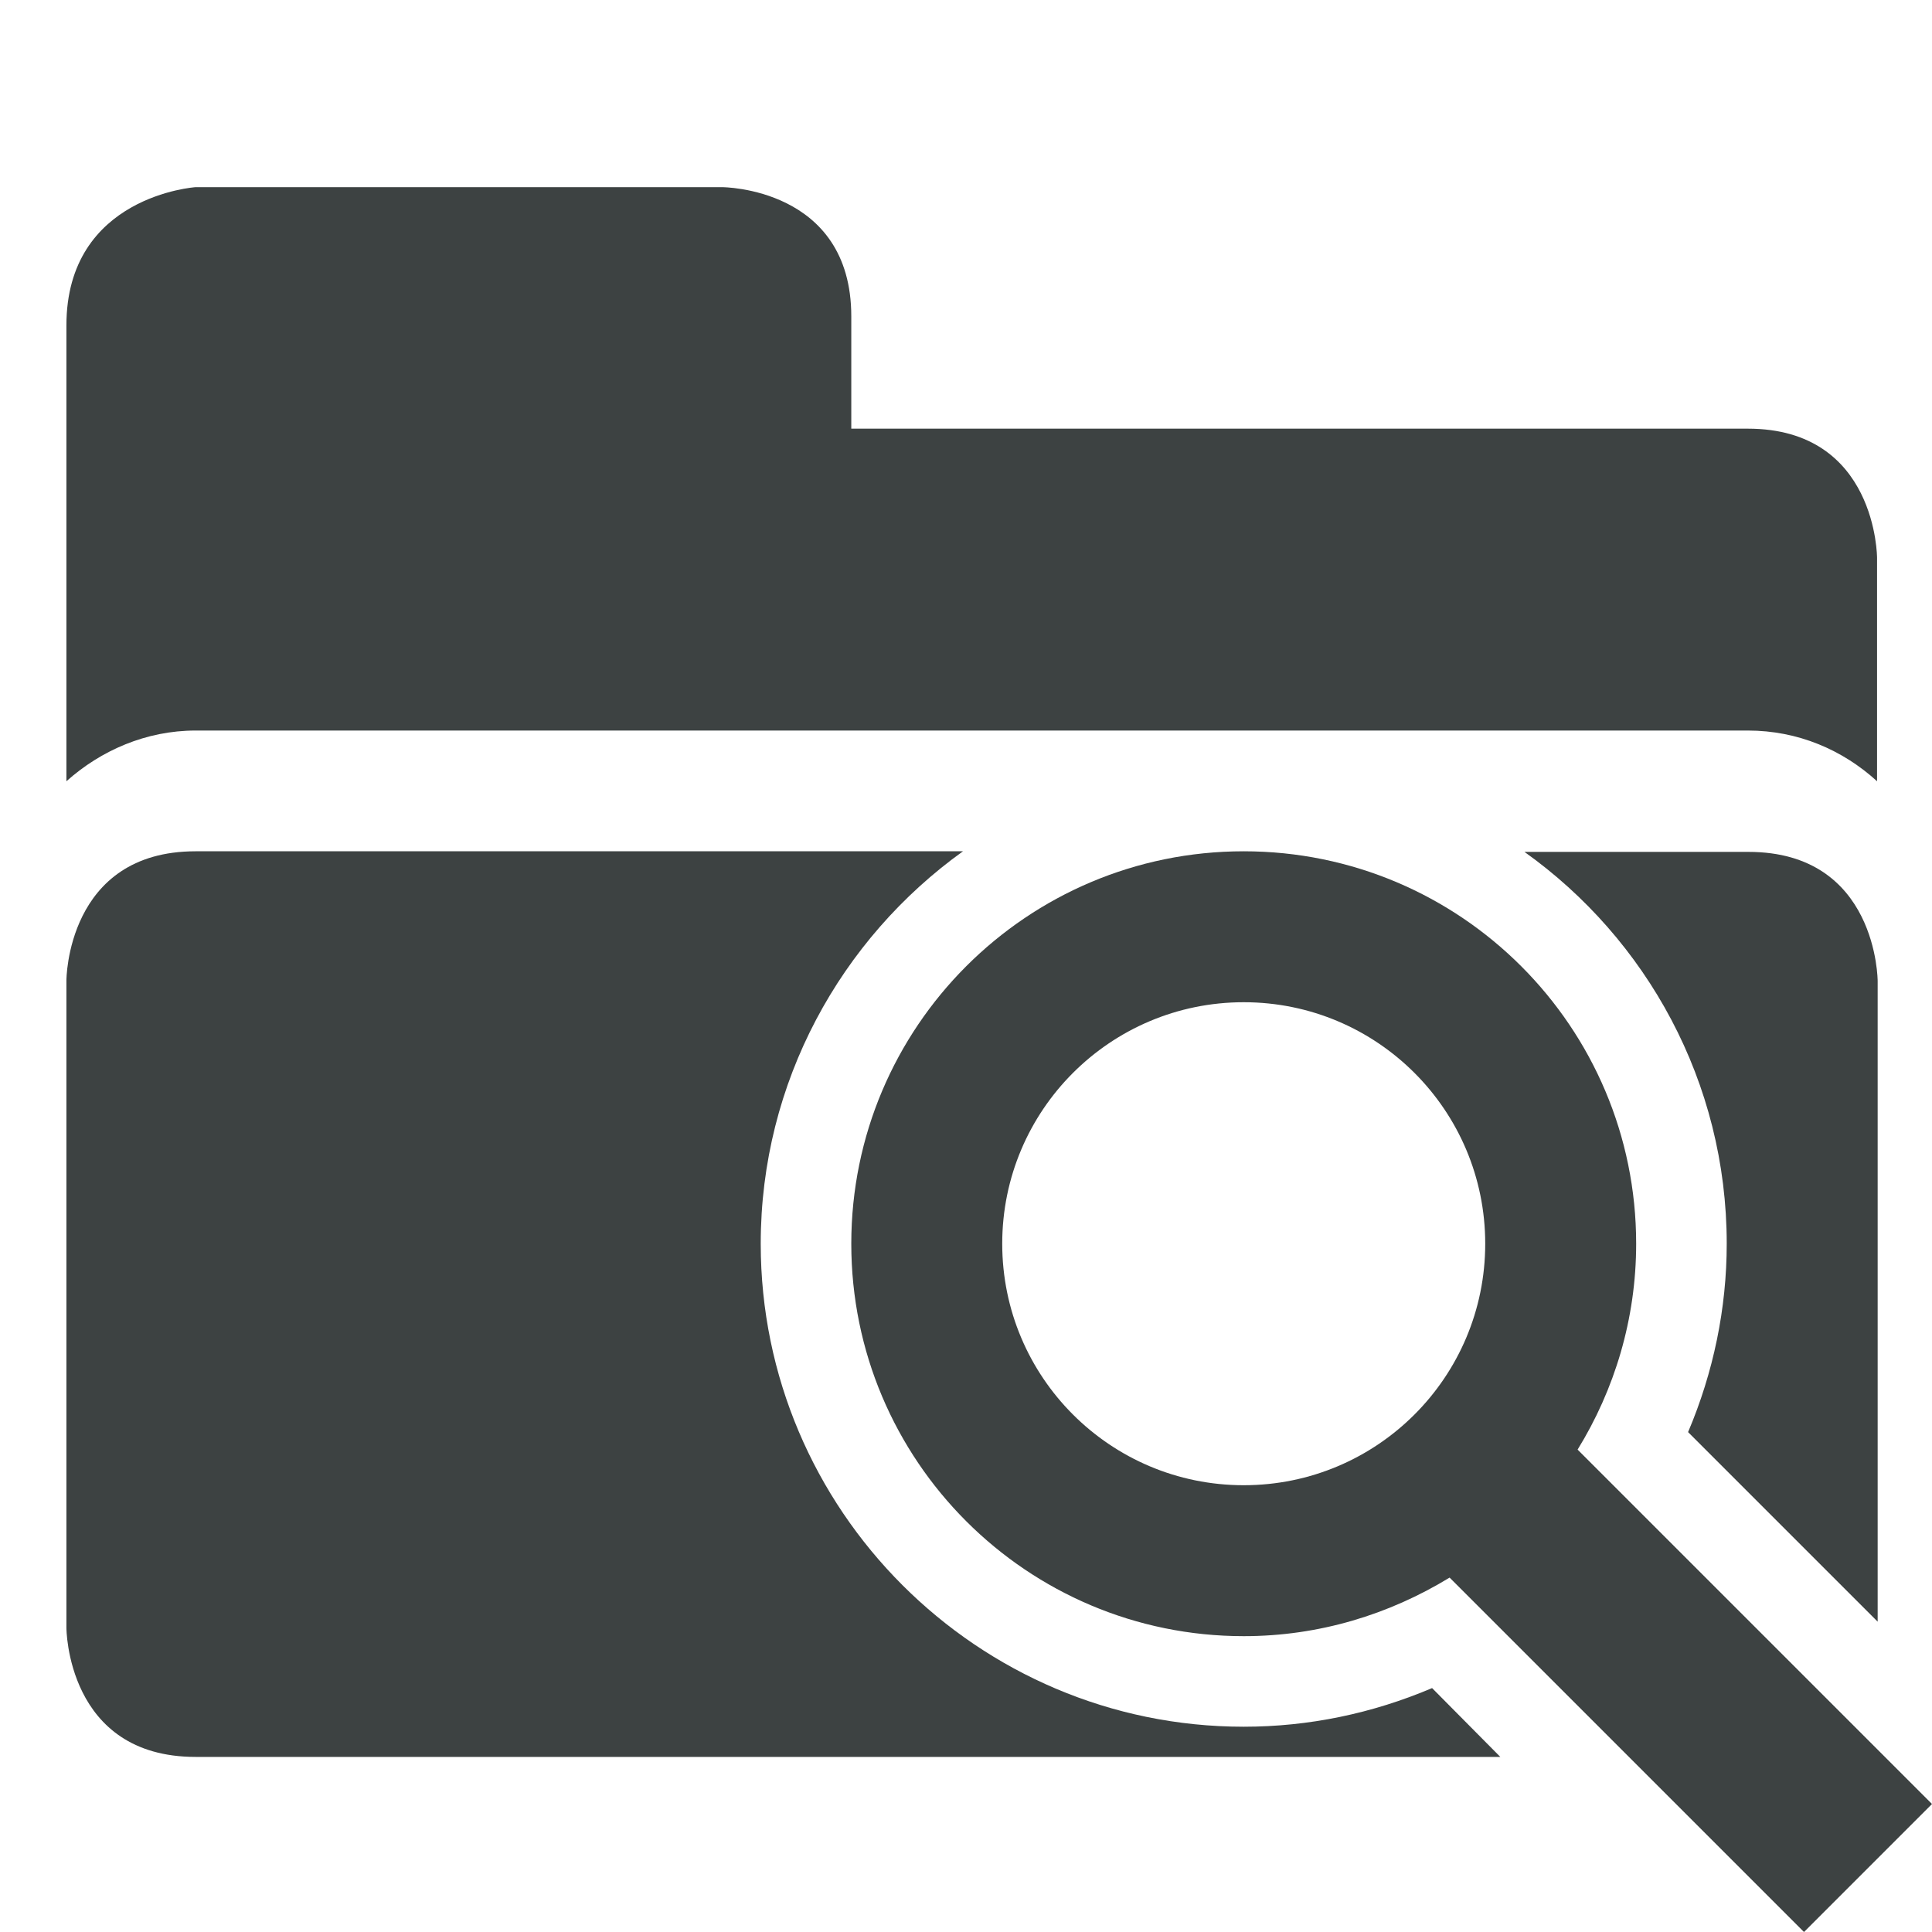
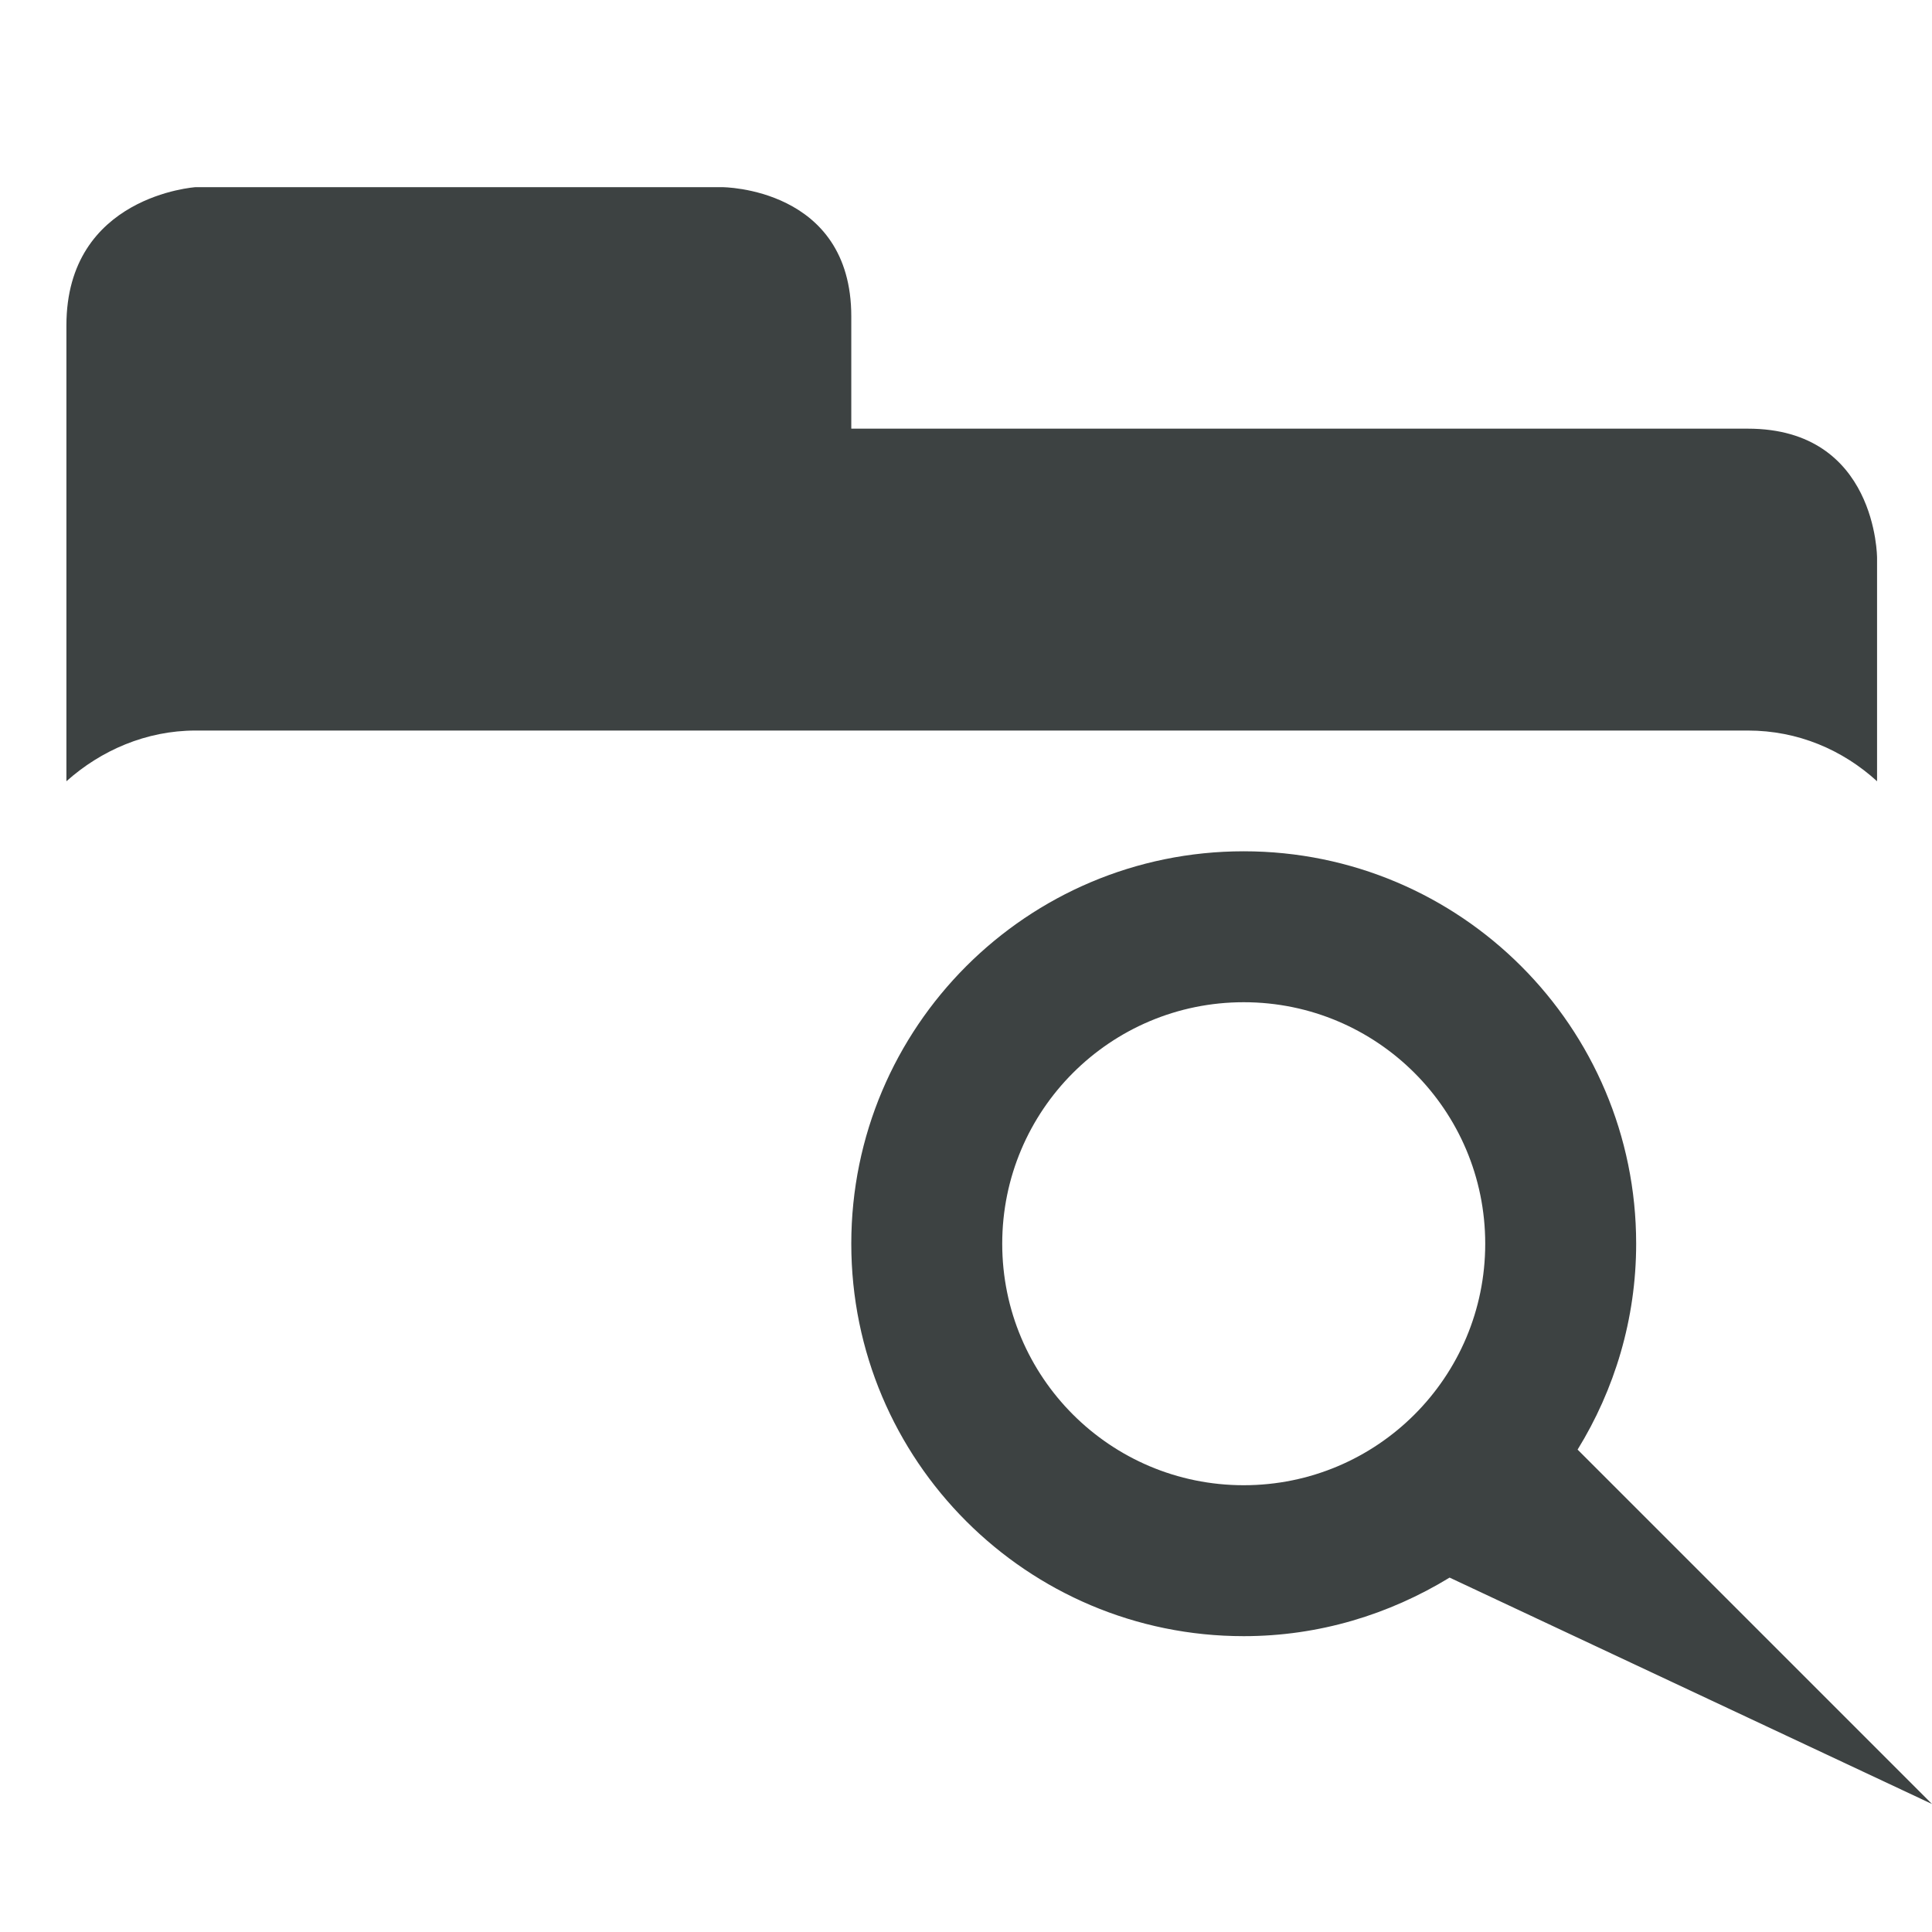
<svg xmlns="http://www.w3.org/2000/svg" version="1.1" id="Layer_1" x="0px" y="0px" viewBox="0 0 32 32" enable-background="new 0 0 32 32" xml:space="preserve">
  <g>
    <g>
      <path fill="#3D4242" d="M1.1,12.94c0.57-0.51,1.32-0.84,2.14-0.84h25.71c0.83,0,1.57,0.32,2.14,0.84V9.24c0,0,0-2.14-2.14-2.14    H14.1V5.24c0-2.14-2.14-2.14-2.14-2.14H3.24c0,0-2.14,0.14-2.14,2.29V12.94z" />
      <g>
-         <path fill="#3D4242" d="M28.6,20.6c0,1.07-0.22,2.13-0.64,3.12l3.14,3.14c0-2.77,0-10.61,0-10.61s0-2.14-2.14-2.14h-3.71     C27.27,15.55,28.6,17.92,28.6,20.6z" />
-         <path fill="#3D4242" d="M23.72,27.96c-0.99,0.42-2.04,0.64-3.12,0.64c-4.41,0-8-3.59-8-8c0-2.68,1.33-5.05,3.35-6.5H3.24     c-2.14,0-2.14,2.14-2.14,2.14v10.72c0,0,0,2.14,2.14,2.14h21.61L23.72,27.96z" />
-       </g>
+         </g>
    </g>
  </g>
-   <path fill="#3D4242" d="M26.13,24.01c0.61-0.99,0.97-2.16,0.97-3.41c0-3.59-2.91-6.5-6.5-6.5c-3.59,0-6.5,2.91-6.5,6.5  s2.91,6.5,6.5,6.5c1.25,0,2.41-0.36,3.41-0.97L29.88,32L32,29.88L26.13,24.01z M20.6,24.6c-2.21,0-4-1.79-4-4s1.79-4,4-4s4,1.79,4,4  S22.81,24.6,20.6,24.6z" />
+   <path fill="#3D4242" d="M26.13,24.01c0.61-0.99,0.97-2.16,0.97-3.41c0-3.59-2.91-6.5-6.5-6.5c-3.59,0-6.5,2.91-6.5,6.5  s2.91,6.5,6.5,6.5c1.25,0,2.41-0.36,3.41-0.97L32,29.88L26.13,24.01z M20.6,24.6c-2.21,0-4-1.79-4-4s1.79-4,4-4s4,1.79,4,4  S22.81,24.6,20.6,24.6z" />
</svg>